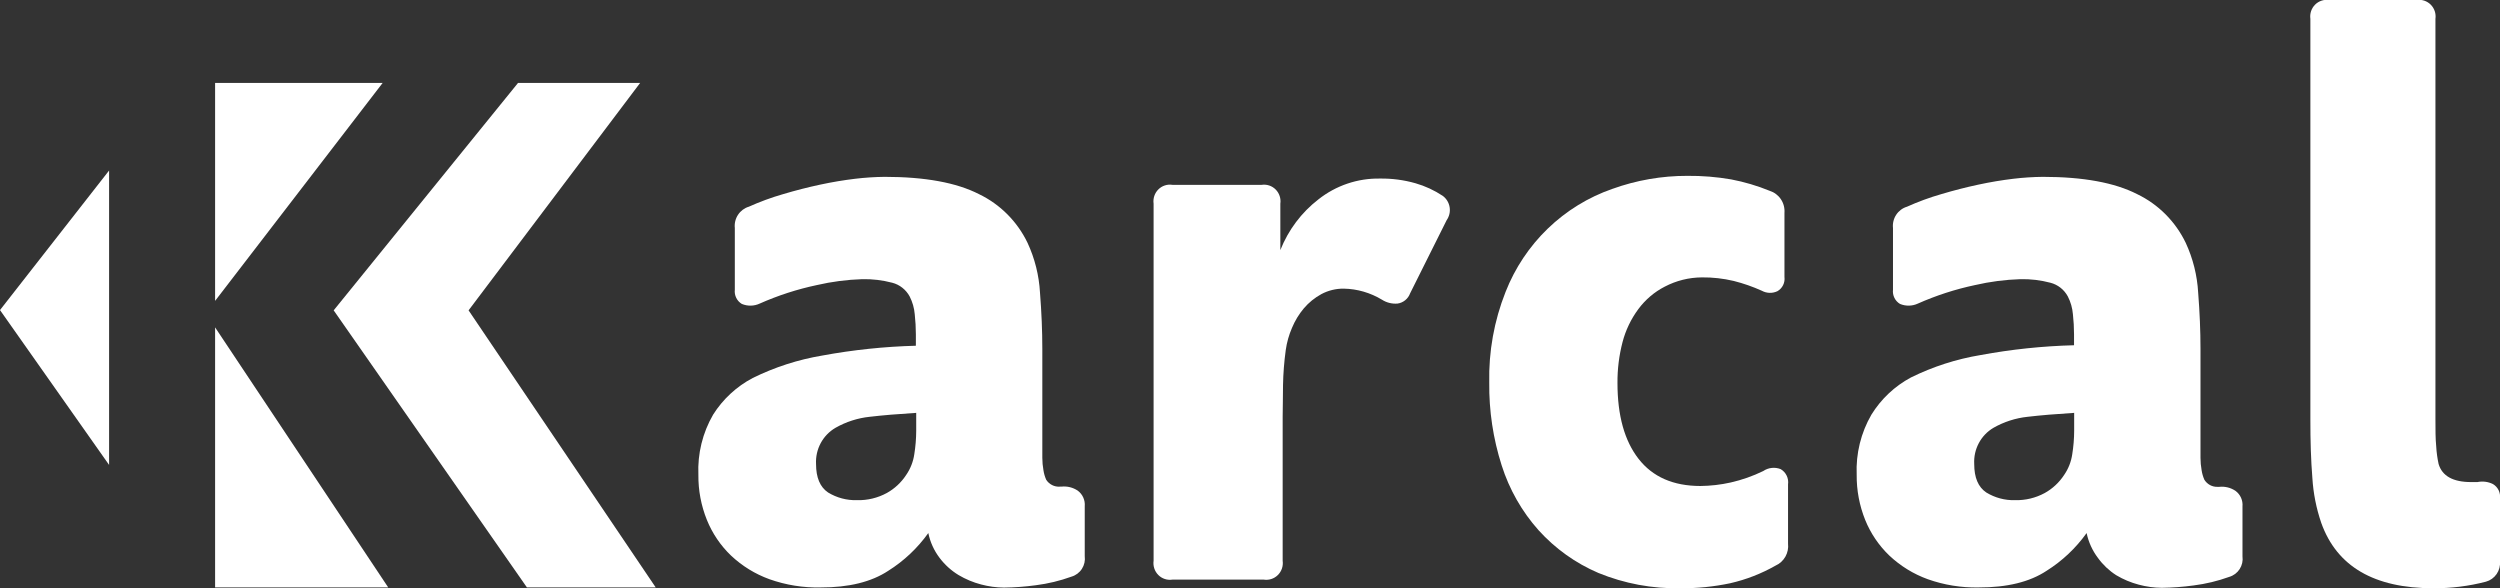
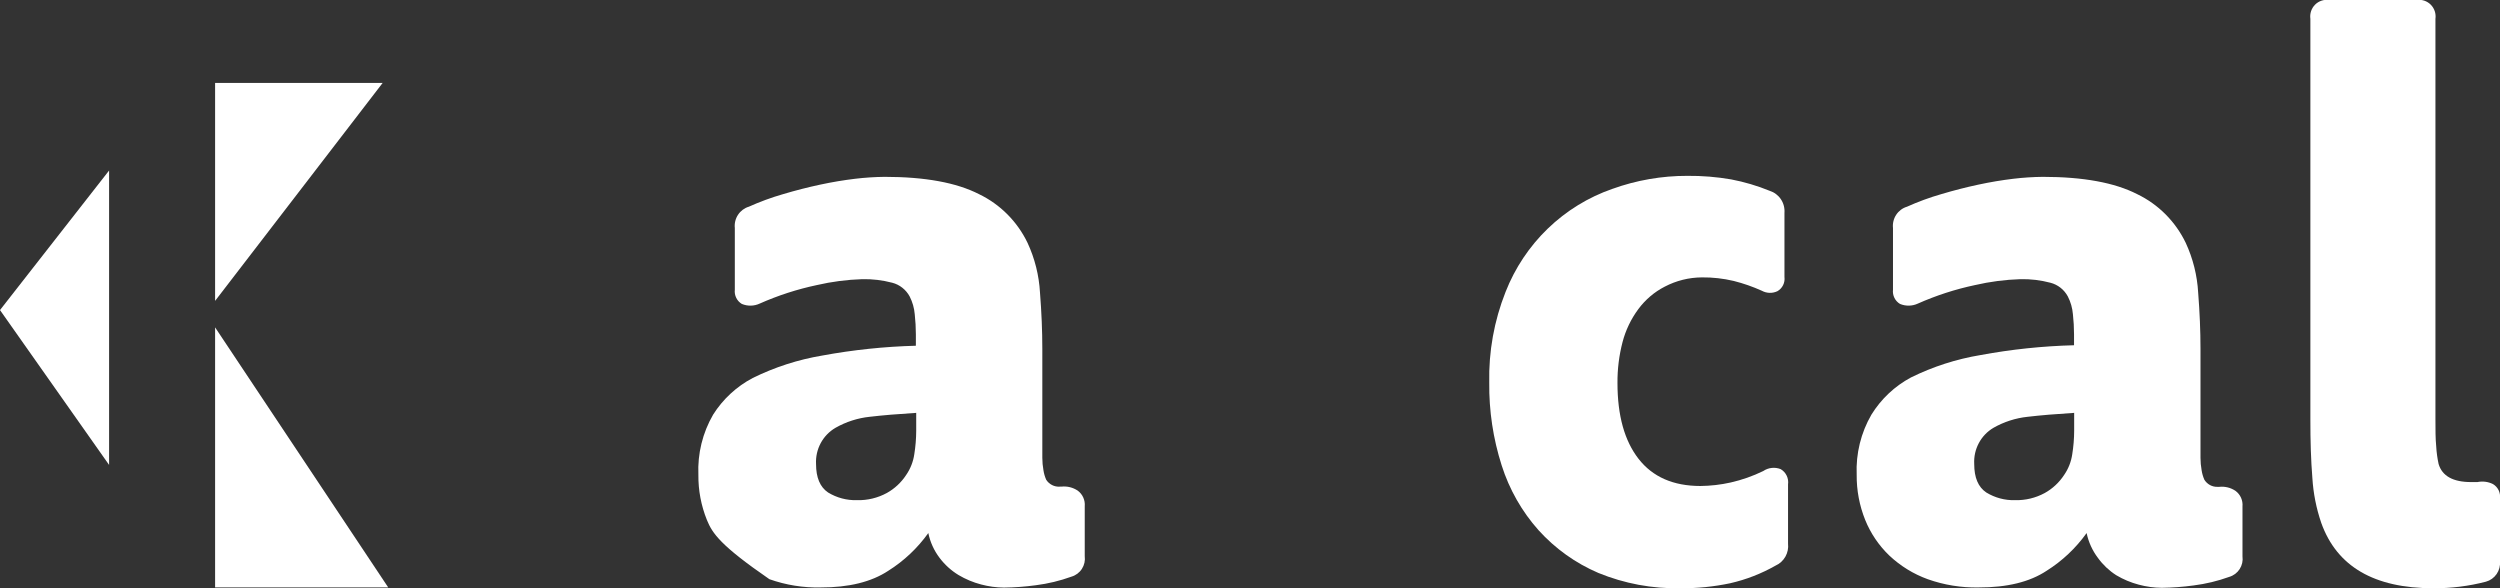
<svg xmlns="http://www.w3.org/2000/svg" width="153" height="36" viewBox="0 0 153 36" fill="none">
  <rect x="0" y="0" width="153" height="36" fill="#333333" stroke="none" />
  <g clip-path="url(#clip0_1928_8074)">
-     <path d="M50.227 35.952C49.159 35.976 48.096 35.805 47.088 35.447C46.216 35.131 45.416 34.639 44.738 34C44.099 33.388 43.596 32.645 43.262 31.821C42.908 30.943 42.731 30.003 42.741 29.055C42.685 27.765 42.999 26.486 43.645 25.373C44.245 24.424 45.081 23.652 46.068 23.133C47.413 22.47 48.845 22.007 50.321 21.76C52.213 21.411 54.128 21.21 56.051 21.159V20.457C56.05 20.047 56.027 19.637 55.982 19.229C55.95 18.85 55.844 18.481 55.672 18.144C55.56 17.937 55.408 17.756 55.224 17.611C55.041 17.466 54.83 17.361 54.604 17.303C54.006 17.145 53.389 17.072 52.77 17.085C51.834 17.115 50.903 17.236 49.99 17.447C48.789 17.701 47.618 18.081 46.494 18.579C46.323 18.659 46.138 18.701 45.95 18.705C45.762 18.709 45.575 18.673 45.401 18.601C45.254 18.514 45.134 18.385 45.058 18.23C44.982 18.076 44.951 17.902 44.971 17.73V13.956C44.94 13.671 45.009 13.384 45.167 13.145C45.324 12.906 45.559 12.73 45.831 12.649C46.51 12.344 47.209 12.088 47.923 11.882C48.681 11.656 49.433 11.463 50.179 11.303C50.924 11.142 51.647 11.024 52.331 10.941C52.932 10.869 53.535 10.83 54.139 10.823C56.61 10.823 58.536 11.177 59.916 11.882C61.212 12.506 62.259 13.557 62.886 14.863C63.331 15.821 63.589 16.856 63.648 17.913C63.743 19.116 63.79 20.262 63.79 21.351V28.013C63.79 28.27 63.813 28.527 63.859 28.78C63.889 28.98 63.946 29.175 64.027 29.36C64.116 29.499 64.241 29.612 64.388 29.686C64.534 29.761 64.698 29.794 64.862 29.782H64.957C65.308 29.743 65.661 29.829 65.956 30.026C66.103 30.134 66.221 30.28 66.296 30.448C66.372 30.616 66.403 30.801 66.386 30.985V34.035C66.422 34.308 66.361 34.584 66.212 34.815C66.064 35.045 65.838 35.214 65.577 35.29C64.869 35.547 64.136 35.723 63.39 35.817C62.745 35.905 62.095 35.953 61.444 35.961C60.971 35.956 60.499 35.892 60.041 35.769C59.556 35.642 59.091 35.447 58.659 35.19C58.211 34.917 57.818 34.561 57.501 34.139C57.162 33.693 56.926 33.175 56.813 32.623C56.152 33.547 55.32 34.331 54.363 34.932C53.327 35.615 51.948 35.955 50.227 35.952ZM52.461 30.61C53.09 30.625 53.713 30.475 54.269 30.174C54.748 29.909 55.156 29.529 55.457 29.068C55.72 28.688 55.891 28.25 55.956 27.791C56.031 27.321 56.07 26.846 56.072 26.37V25.268C54.967 25.335 54.017 25.415 53.222 25.508C52.487 25.586 51.775 25.816 51.13 26.183C50.75 26.405 50.437 26.729 50.227 27.12C50.017 27.511 49.919 27.953 49.942 28.396C49.942 29.233 50.188 29.808 50.678 30.14C51.209 30.464 51.82 30.627 52.439 30.61H52.461Z" fill="white" />
-     <path d="M70.6 34.318V12.466C70.578 12.309 70.592 12.148 70.642 11.996C70.692 11.845 70.776 11.708 70.888 11.596C70.999 11.483 71.135 11.399 71.285 11.35C71.435 11.3 71.594 11.287 71.75 11.312H77.217C77.372 11.289 77.53 11.303 77.678 11.353C77.827 11.403 77.962 11.488 78.073 11.6C78.183 11.712 78.267 11.848 78.316 11.999C78.366 12.149 78.38 12.309 78.357 12.466V15.307C78.843 14.077 79.649 13.003 80.69 12.2C81.761 11.354 83.086 10.905 84.444 10.928C85.183 10.916 85.919 11.013 86.631 11.216C87.222 11.386 87.783 11.646 88.297 11.987C88.522 12.153 88.674 12.404 88.718 12.683C88.763 12.962 88.696 13.247 88.534 13.477L86.299 17.952C86.239 18.118 86.134 18.264 85.998 18.374C85.861 18.485 85.698 18.556 85.525 18.579C85.19 18.606 84.856 18.522 84.573 18.34C83.868 17.914 83.065 17.681 82.244 17.665C81.765 17.659 81.291 17.774 80.867 18C80.46 18.222 80.097 18.517 79.795 18.871C79.493 19.23 79.248 19.635 79.068 20.07C78.882 20.499 78.755 20.952 78.689 21.416C78.591 22.127 78.535 22.843 78.521 23.56C78.521 24.314 78.499 24.963 78.499 25.508V34.318C78.521 34.476 78.506 34.637 78.456 34.788C78.406 34.939 78.321 35.076 78.209 35.188C78.097 35.301 77.96 35.385 77.811 35.434C77.661 35.483 77.501 35.497 77.346 35.473H71.75C71.594 35.497 71.435 35.484 71.285 35.434C71.135 35.385 70.999 35.301 70.888 35.189C70.776 35.076 70.692 34.939 70.642 34.788C70.592 34.637 70.578 34.476 70.6 34.318Z" fill="white" />
+     <path d="M50.227 35.952C49.159 35.976 48.096 35.805 47.088 35.447C44.099 33.388 43.596 32.645 43.262 31.821C42.908 30.943 42.731 30.003 42.741 29.055C42.685 27.765 42.999 26.486 43.645 25.373C44.245 24.424 45.081 23.652 46.068 23.133C47.413 22.47 48.845 22.007 50.321 21.76C52.213 21.411 54.128 21.21 56.051 21.159V20.457C56.05 20.047 56.027 19.637 55.982 19.229C55.95 18.85 55.844 18.481 55.672 18.144C55.56 17.937 55.408 17.756 55.224 17.611C55.041 17.466 54.83 17.361 54.604 17.303C54.006 17.145 53.389 17.072 52.77 17.085C51.834 17.115 50.903 17.236 49.99 17.447C48.789 17.701 47.618 18.081 46.494 18.579C46.323 18.659 46.138 18.701 45.95 18.705C45.762 18.709 45.575 18.673 45.401 18.601C45.254 18.514 45.134 18.385 45.058 18.23C44.982 18.076 44.951 17.902 44.971 17.73V13.956C44.94 13.671 45.009 13.384 45.167 13.145C45.324 12.906 45.559 12.73 45.831 12.649C46.51 12.344 47.209 12.088 47.923 11.882C48.681 11.656 49.433 11.463 50.179 11.303C50.924 11.142 51.647 11.024 52.331 10.941C52.932 10.869 53.535 10.83 54.139 10.823C56.61 10.823 58.536 11.177 59.916 11.882C61.212 12.506 62.259 13.557 62.886 14.863C63.331 15.821 63.589 16.856 63.648 17.913C63.743 19.116 63.79 20.262 63.79 21.351V28.013C63.79 28.27 63.813 28.527 63.859 28.78C63.889 28.98 63.946 29.175 64.027 29.36C64.116 29.499 64.241 29.612 64.388 29.686C64.534 29.761 64.698 29.794 64.862 29.782H64.957C65.308 29.743 65.661 29.829 65.956 30.026C66.103 30.134 66.221 30.28 66.296 30.448C66.372 30.616 66.403 30.801 66.386 30.985V34.035C66.422 34.308 66.361 34.584 66.212 34.815C66.064 35.045 65.838 35.214 65.577 35.29C64.869 35.547 64.136 35.723 63.39 35.817C62.745 35.905 62.095 35.953 61.444 35.961C60.971 35.956 60.499 35.892 60.041 35.769C59.556 35.642 59.091 35.447 58.659 35.19C58.211 34.917 57.818 34.561 57.501 34.139C57.162 33.693 56.926 33.175 56.813 32.623C56.152 33.547 55.32 34.331 54.363 34.932C53.327 35.615 51.948 35.955 50.227 35.952ZM52.461 30.61C53.09 30.625 53.713 30.475 54.269 30.174C54.748 29.909 55.156 29.529 55.457 29.068C55.72 28.688 55.891 28.25 55.956 27.791C56.031 27.321 56.07 26.846 56.072 26.37V25.268C54.967 25.335 54.017 25.415 53.222 25.508C52.487 25.586 51.775 25.816 51.13 26.183C50.75 26.405 50.437 26.729 50.227 27.12C50.017 27.511 49.919 27.953 49.942 28.396C49.942 29.233 50.188 29.808 50.678 30.14C51.209 30.464 51.82 30.627 52.439 30.61H52.461Z" fill="white" />
    <path d="M102.838 36C101.119 36.035 99.412 35.716 97.818 35.063C96.427 34.468 95.179 33.577 94.159 32.449C93.136 31.302 92.366 29.947 91.9 28.475C91.379 26.843 91.123 25.136 91.142 23.421C91.101 21.519 91.441 19.63 92.141 17.865C92.716 16.399 93.598 15.077 94.726 13.989C95.854 12.9 97.201 12.072 98.675 11.56C100.148 11.029 101.7 10.759 103.264 10.762C104.164 10.754 105.063 10.826 105.95 10.98C106.756 11.134 107.544 11.367 108.305 11.678C108.584 11.766 108.826 11.947 108.99 12.193C109.155 12.438 109.232 12.733 109.209 13.028V16.95C109.231 17.122 109.202 17.297 109.125 17.452C109.048 17.608 108.927 17.736 108.778 17.821C108.628 17.892 108.464 17.927 108.299 17.922C108.134 17.918 107.972 17.874 107.827 17.795C107.271 17.544 106.695 17.343 106.105 17.194C105.466 17.042 104.811 16.969 104.155 16.976C103.364 16.981 102.585 17.175 101.882 17.543C101.247 17.869 100.695 18.339 100.268 18.915C99.819 19.52 99.49 20.206 99.299 20.937C99.087 21.753 98.983 22.594 98.989 23.438C98.989 25.431 99.42 26.979 100.281 28.083C101.142 29.187 102.401 29.74 104.06 29.743C104.684 29.737 105.306 29.666 105.915 29.529C106.604 29.373 107.273 29.138 107.909 28.828C108.064 28.723 108.242 28.657 108.428 28.637C108.614 28.616 108.802 28.642 108.976 28.71C109.135 28.803 109.264 28.941 109.344 29.108C109.425 29.275 109.454 29.463 109.428 29.647V33.268C109.46 33.545 109.403 33.826 109.266 34.068C109.129 34.31 108.919 34.502 108.666 34.614C107.796 35.109 106.859 35.473 105.885 35.695C104.883 35.907 103.861 36.01 102.838 36Z" fill="white" />
    <path d="M121.094 35.952C120.033 35.973 118.978 35.802 117.977 35.447C117.105 35.131 116.305 34.639 115.627 34C114.988 33.388 114.484 32.645 114.15 31.821C113.797 30.943 113.62 30.003 113.629 29.055C113.574 27.765 113.887 26.486 114.533 25.373C115.127 24.414 115.96 23.631 116.948 23.102C118.294 22.438 119.728 21.976 121.206 21.73C123.096 21.38 125.01 21.179 126.931 21.129V20.457C126.93 20.047 126.907 19.637 126.862 19.229C126.83 18.85 126.725 18.481 126.552 18.144C126.441 17.937 126.289 17.755 126.105 17.61C125.921 17.466 125.71 17.361 125.484 17.303C124.886 17.145 124.269 17.072 123.651 17.085C122.714 17.115 121.783 17.236 120.87 17.447C119.669 17.701 118.498 18.081 117.374 18.579C117.203 18.659 117.018 18.701 116.83 18.705C116.642 18.709 116.455 18.673 116.281 18.601C116.134 18.514 116.015 18.385 115.938 18.23C115.862 18.076 115.831 17.902 115.851 17.73V13.956C115.82 13.671 115.889 13.384 116.047 13.145C116.204 12.906 116.439 12.73 116.712 12.649C117.39 12.344 118.089 12.088 118.804 11.882C119.561 11.656 120.313 11.463 121.059 11.303C121.804 11.142 122.527 11.024 123.212 10.941C123.812 10.869 124.415 10.83 125.019 10.823C127.49 10.823 129.416 11.177 130.796 11.882C132.092 12.506 133.139 13.557 133.767 14.863C134.211 15.821 134.469 16.856 134.528 17.913C134.623 19.116 134.67 20.262 134.67 21.351V28.013C134.67 28.27 134.693 28.527 134.739 28.78C134.769 28.98 134.826 29.175 134.907 29.36C134.993 29.498 135.112 29.611 135.254 29.687C135.396 29.764 135.556 29.801 135.717 29.795H135.811C136.162 29.756 136.515 29.842 136.81 30.039C136.958 30.147 137.075 30.293 137.151 30.461C137.226 30.629 137.257 30.814 137.24 30.998V34.048C137.277 34.32 137.216 34.596 137.068 34.827C136.92 35.057 136.696 35.226 136.435 35.303C135.726 35.559 134.992 35.736 134.244 35.83C133.599 35.918 132.949 35.966 132.299 35.974C131.825 35.969 131.353 35.905 130.895 35.782C130.41 35.655 129.945 35.46 129.514 35.203C129.076 34.923 128.695 34.562 128.39 34.139C128.052 33.692 127.817 33.174 127.701 32.623C127.041 33.547 126.209 34.331 125.252 34.932C124.222 35.615 122.836 35.955 121.094 35.952ZM123.328 30.61C123.957 30.625 124.58 30.475 125.136 30.174C125.615 29.909 126.023 29.529 126.324 29.068C126.587 28.688 126.758 28.25 126.823 27.791C126.898 27.321 126.937 26.846 126.939 26.37V25.268C125.834 25.335 124.885 25.415 124.09 25.508C123.354 25.586 122.642 25.816 121.998 26.183C121.619 26.407 121.309 26.731 121.102 27.122C120.894 27.513 120.798 27.954 120.822 28.396C120.822 29.233 121.068 29.808 121.559 30.139C122.091 30.465 122.706 30.629 123.328 30.61Z" fill="white" />
    <path d="M148.907 36C145.297 36 143.015 34.668 142.062 32.004C141.756 31.112 141.572 30.181 141.516 29.238C141.432 28.195 141.392 26.999 141.395 25.651V1.155C141.373 0.998 141.387 0.838 141.436 0.687C141.486 0.537 141.569 0.4 141.68 0.288C141.791 0.176 141.926 0.092 142.074 0.042C142.223 -0.008 142.381 -0.023 142.536 -6.33299e-08H147.908C148.063 -0.023 148.221 -0.008 148.37 0.042C148.518 0.092 148.653 0.176 148.764 0.288C148.875 0.4 148.958 0.537 149.008 0.687C149.057 0.838 149.071 0.998 149.049 1.155V25.651C149.049 26.296 149.049 26.85 149.096 27.316C149.116 27.68 149.165 28.041 149.242 28.396C149.462 29.137 150.129 29.503 151.235 29.503H151.619C151.94 29.436 152.275 29.479 152.57 29.625C152.717 29.713 152.836 29.842 152.913 29.996C152.989 30.151 153.02 30.325 153 30.497V34.349C153.024 34.626 152.951 34.903 152.794 35.132C152.636 35.36 152.405 35.526 152.139 35.599C151.084 35.874 149.997 36.009 148.907 36Z" fill="white" />
    <path d="M6.676 10.436V28.453L0 18.976L6.676 10.436Z" fill="white" />
    <path d="M13.164 5.076V18.414L23.418 5.076H13.164Z" fill="white" />
    <path d="M13.164 35.948V20.035L23.758 35.948H13.164Z" fill="white" />
-     <path d="M28.677 18.993L39.176 5.076H31.703L20.421 18.993L32.246 35.948H40.128L28.677 18.993Z" fill="white" />
  </g>
  <defs>
    <clipPath id="clip0_1928_8074">
      <rect width="153" height="36" fill="white" />
    </clipPath>
  </defs>
</svg>